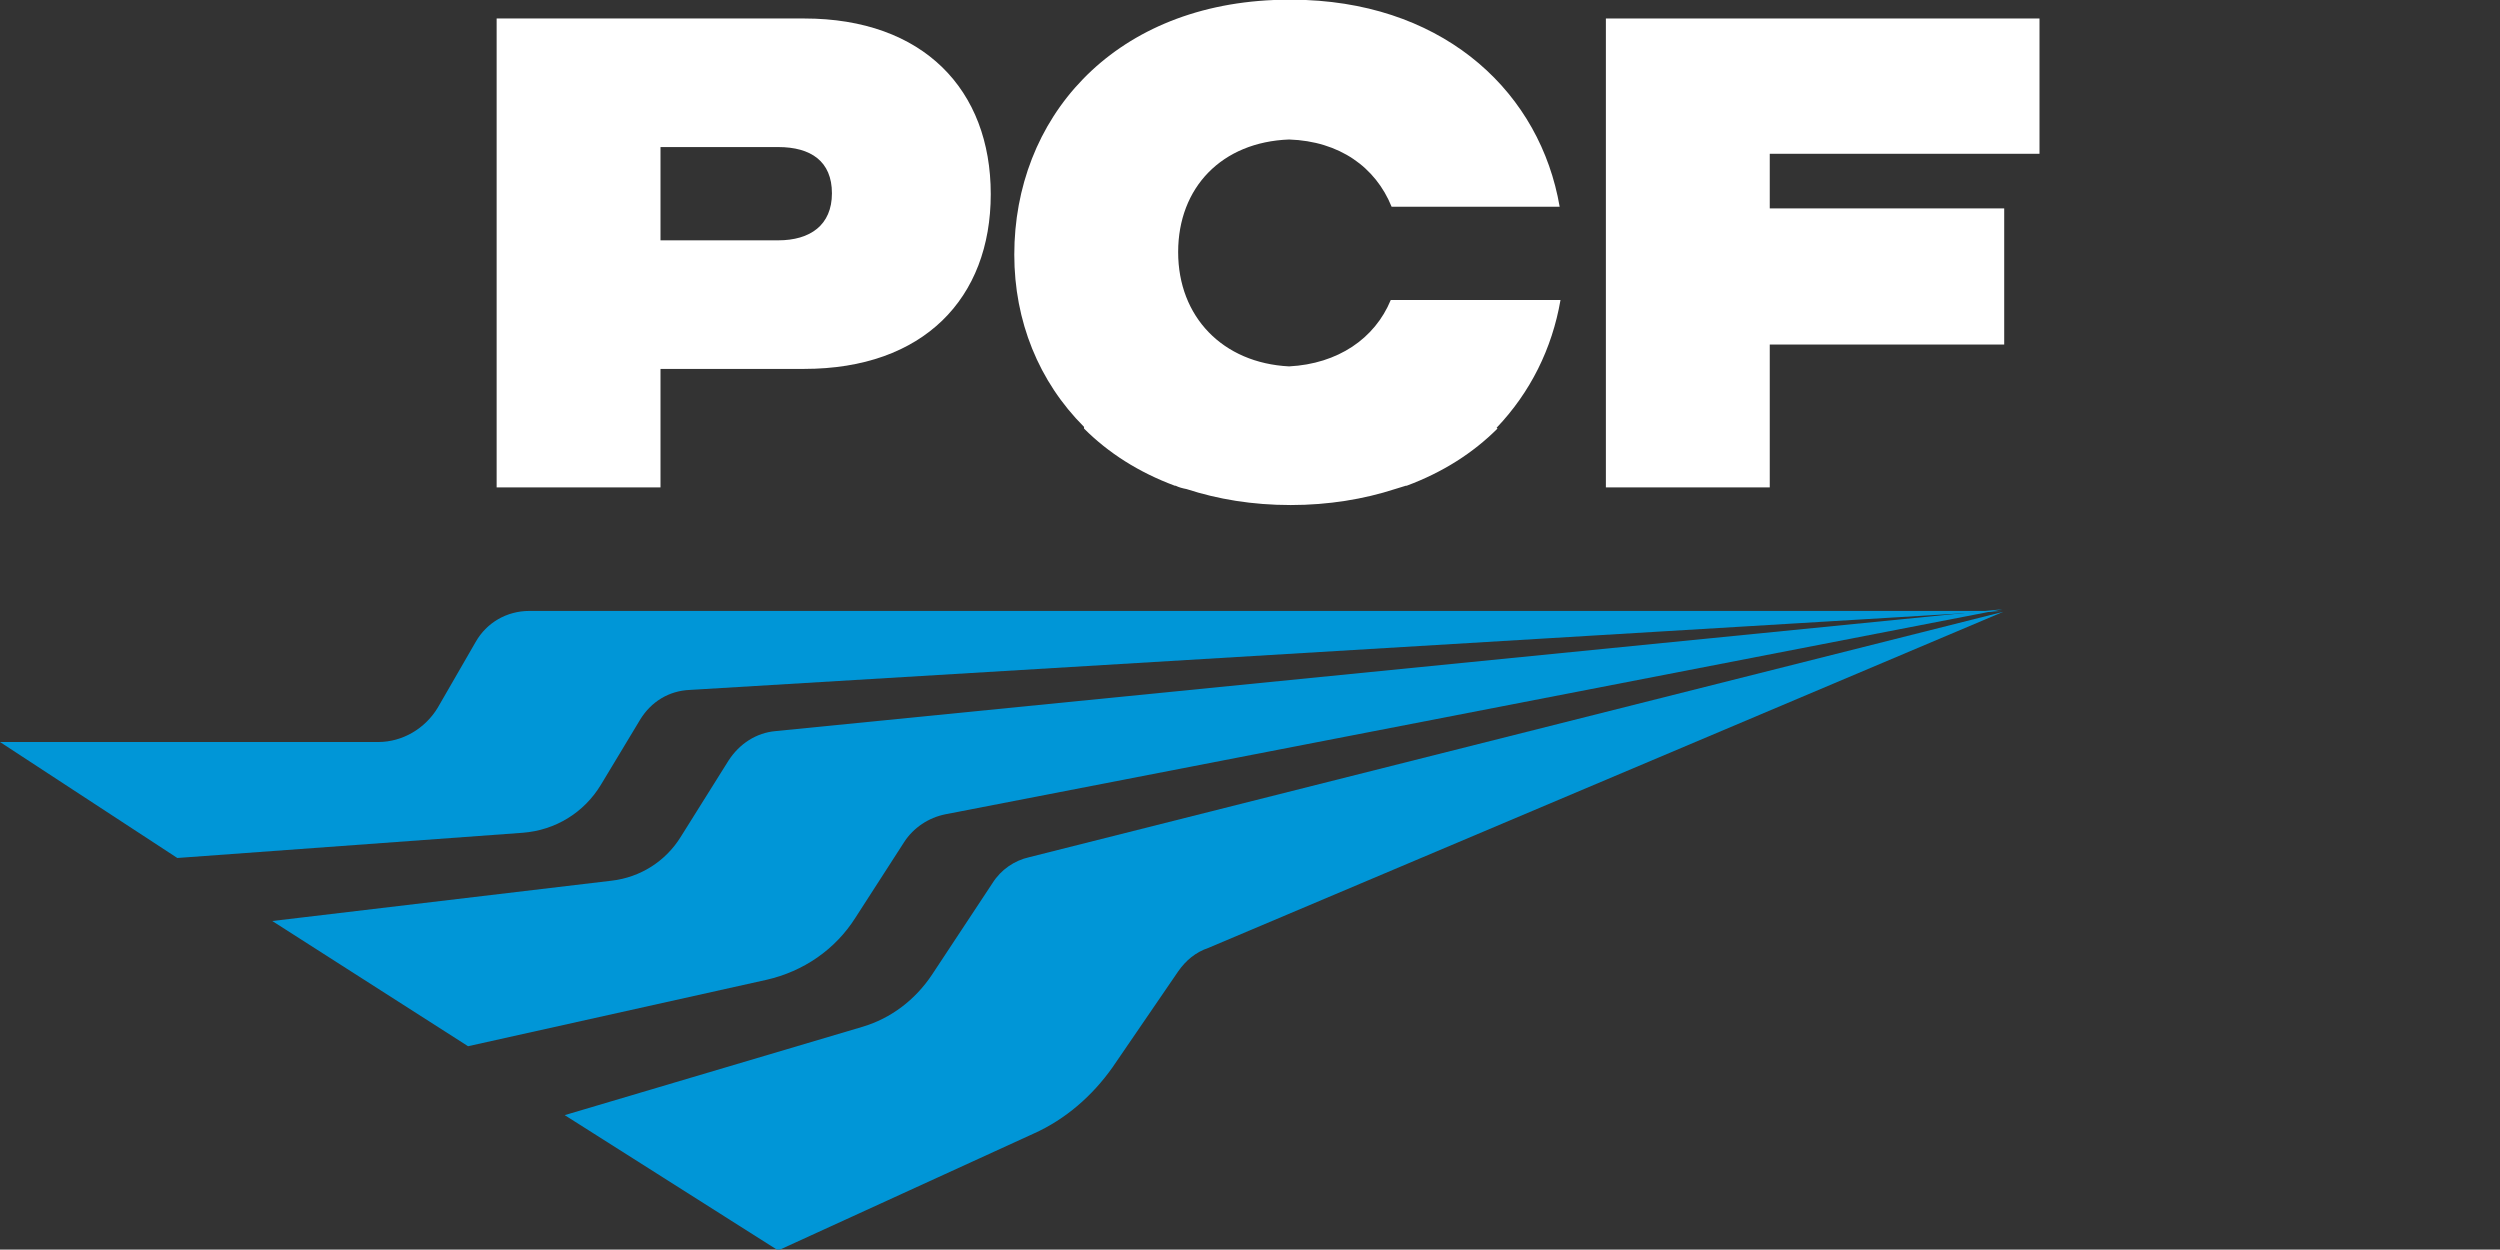
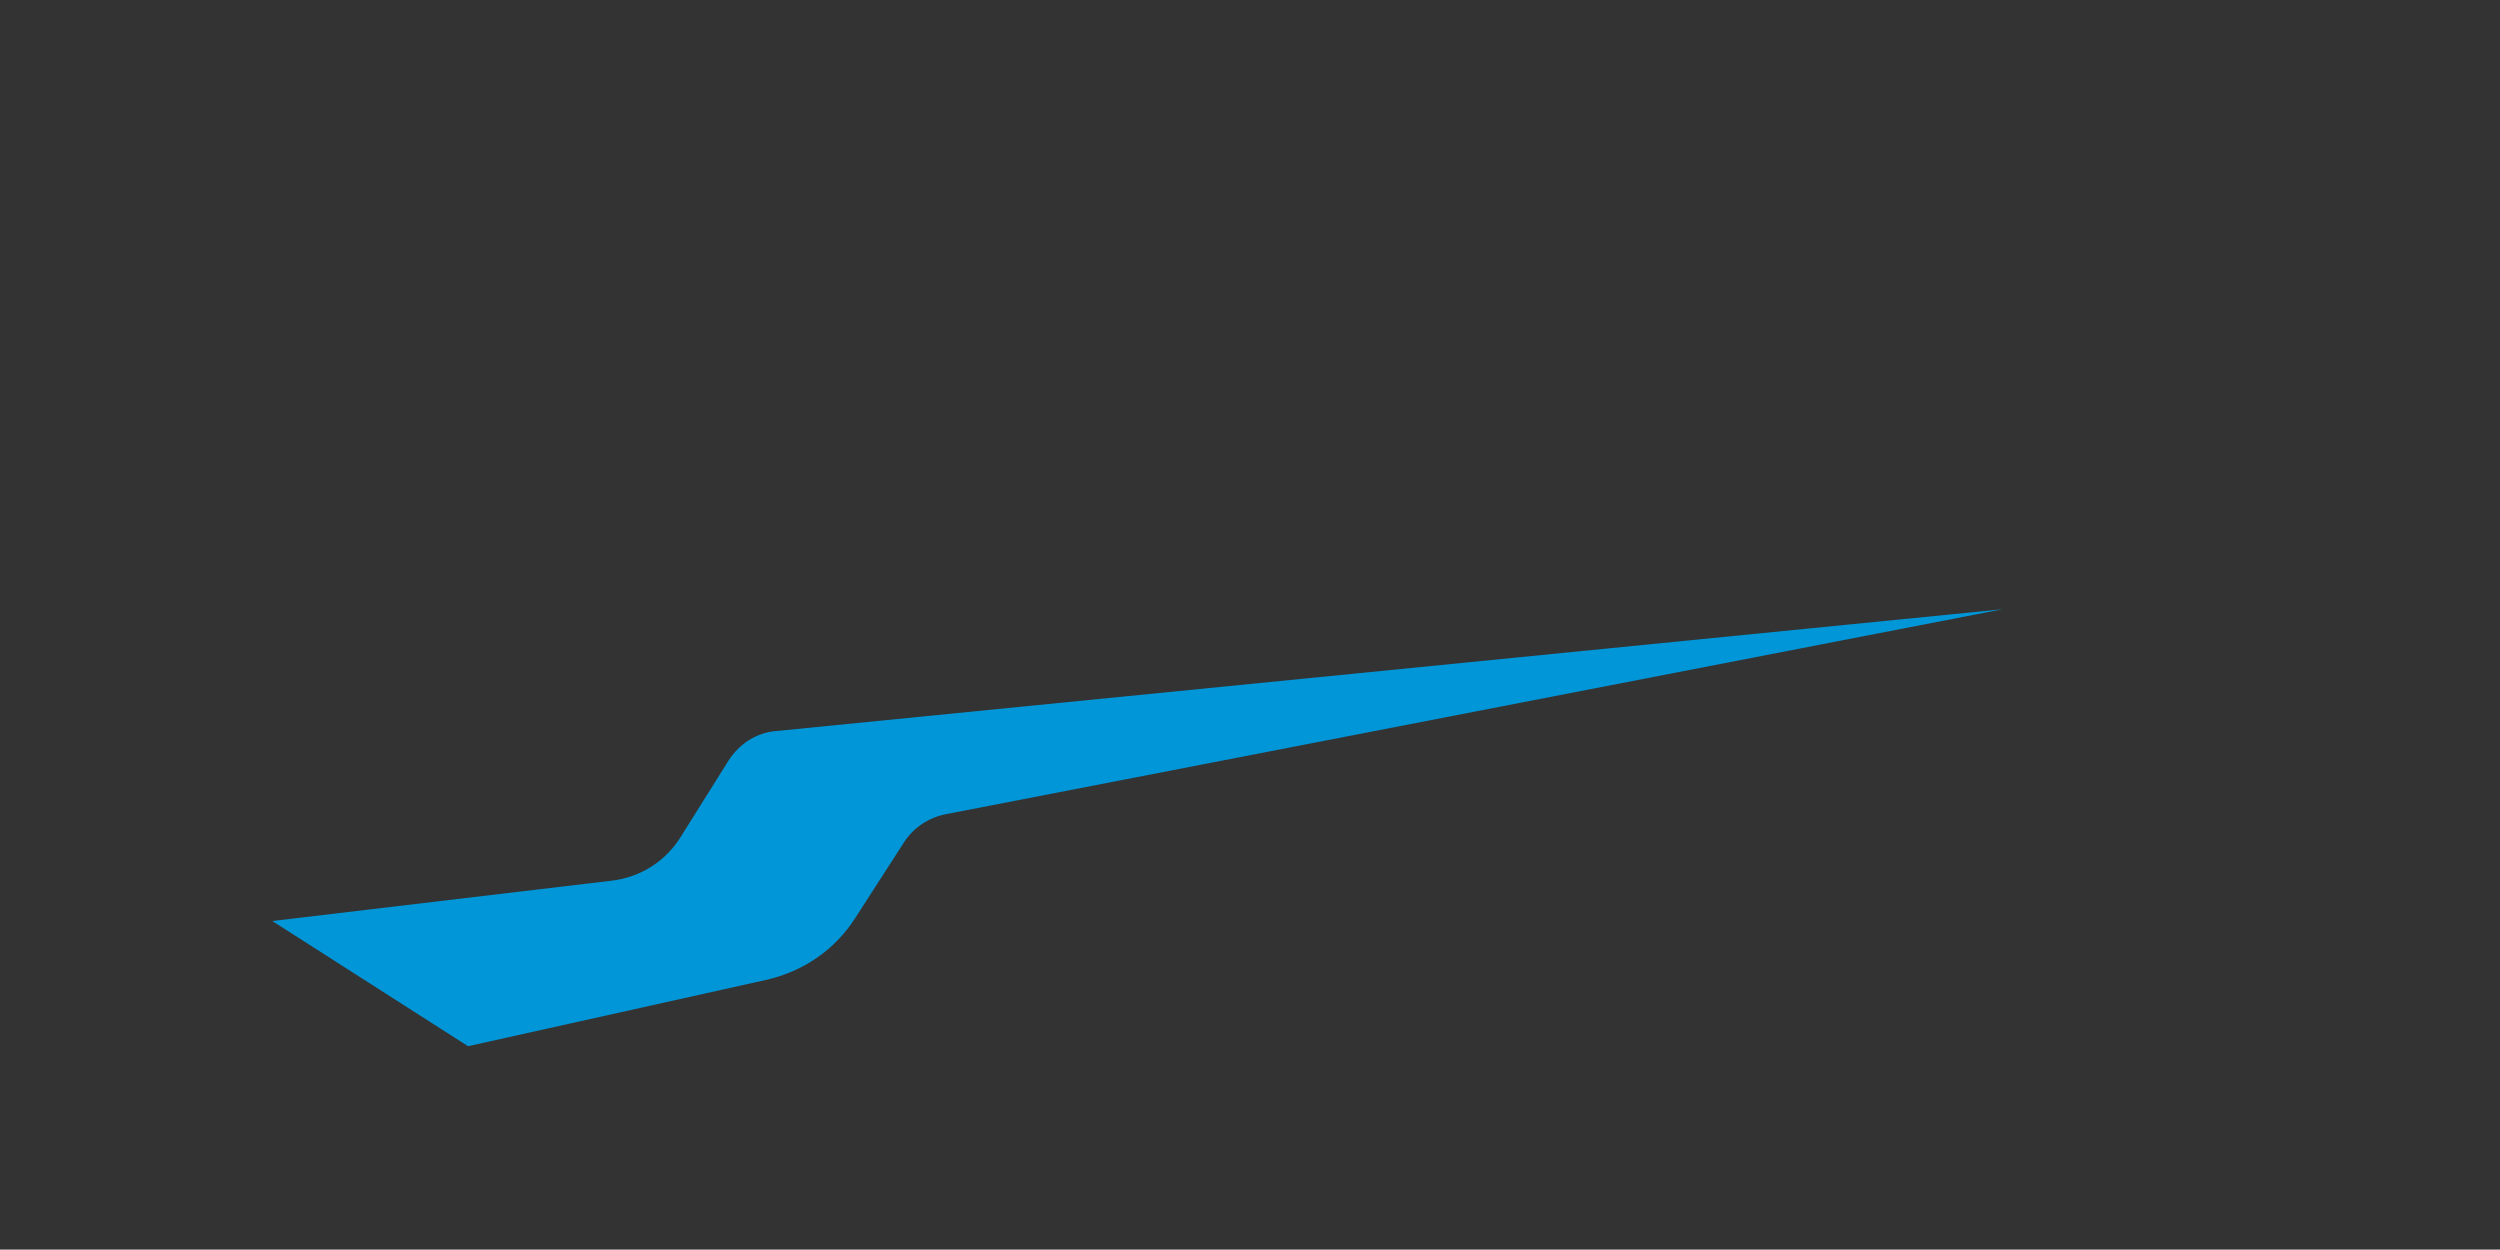
<svg xmlns="http://www.w3.org/2000/svg" version="1.1" id="Layer_1" x="0px" y="0px" viewBox="0 0 297.5 148.7" style="enable-background:new 0 0 297.5 148.7;" xml:space="preserve">
  <rect x="0" y="0" width="297.5" height="148.7" fill="#333333" stroke="none" />
  <style type="text/css">
	.st0{fill:#FFFFFF;}
	.st1{fill:#0096D7;}
	.st2{fill:#939598;}
</style>
  <g>
    <g>
-       <path class="st0" d="M59.1,2.2h36.6c14.2,0,22.2,8.5,22.2,20.9c0,12.4-8,20.8-22.2,20.8H78.6V58H59.1V2.2z M92.6,28.6    c3.8,0,6.4-1.8,6.4-5.6s-2.5-5.5-6.4-5.5h-14v11.1H92.6z" />
-       <path class="st0" d="M191.1,2.2h51.6v16.1h-32.1v6.5h27.9V41h-27.9v17h-19.5V2.2z" />
-       <path class="st0" d="M185.7,35.7h-20.2c-1.9,4.6-6.3,7.6-12.1,7.9c-7.9-0.4-13.2-5.9-13.2-13.6c0-7.7,5.2-13.1,13.2-13.4    c6,0.2,10.3,3.3,12.2,8h20C183.3,11.2,172.3,0.7,155.4,0c-0.3,0-0.6,0-0.9,0c-0.3,0-0.6,0-1,0c0,0,0,0,0,0c0,0,0,0,0,0    c-0.3,0-0.6,0-1,0c-0.3,0-0.6,0-0.9,0c-19.4,0.8-30.9,14.2-30.9,30.3c0,7.9,2.9,15.1,8.3,20.5L129,51c2.9,2.9,6.5,5.2,10.8,6.8    c0,0,0.1,0,0.1,0c0.4,0.2,0.8,0.3,1.3,0.4c3.7,1.2,7.8,1.9,12.4,1.9c0,0,0,0,0,0c0,0,0,0,0,0c4.5,0,8.7-0.7,12.4-1.9    c0.4-0.1,0.9-0.3,1.3-0.4c0,0,0.1,0,0.1,0c4.3-1.6,7.9-3.9,10.8-6.8l-0.1-0.1C182.1,46.7,184.7,41.5,185.7,35.7z" />
-     </g>
+       </g>
    <g>
-       <path class="st1" d="M122.5,102c-1.8,0.4-3.4,1.5-4.4,3.1l-7.2,10.9c-2,3-4.9,5.2-8.3,6.2l-35.4,10.5l25.4,16.1l30.4-13.9    c3.8-1.7,7-4.5,9.4-7.9l7.8-11.4c0.9-1.3,2.1-2.3,3.6-2.8l94.6-40L122.5,102z" />
-       <path class="st1" d="M56.6,76.4l-4.5,7.8c-1.5,2.5-4.2,4.1-7.1,4.1H0l21.1,13.8l41.1-3c3.9-0.3,7.3-2.4,9.3-5.7l4.7-7.8    c1.3-2.1,3.4-3.4,5.9-3.5l156.2-9.4L63,72.7C60.3,72.7,57.9,74.1,56.6,76.4z" />
      <path class="st1" d="M86.7,90.5l-5.7,9.1c-1.8,2.9-4.8,4.8-8.2,5.2l-40.4,4.8l23.3,14.9l35.5-7.9c4.4-1,8.2-3.6,10.6-7.4l5.8-9    c1.1-1.7,2.9-2.9,4.9-3.3l125.8-24.4L92.3,87C90,87.2,88,88.5,86.7,90.5z" />
    </g>
  </g>
</svg>